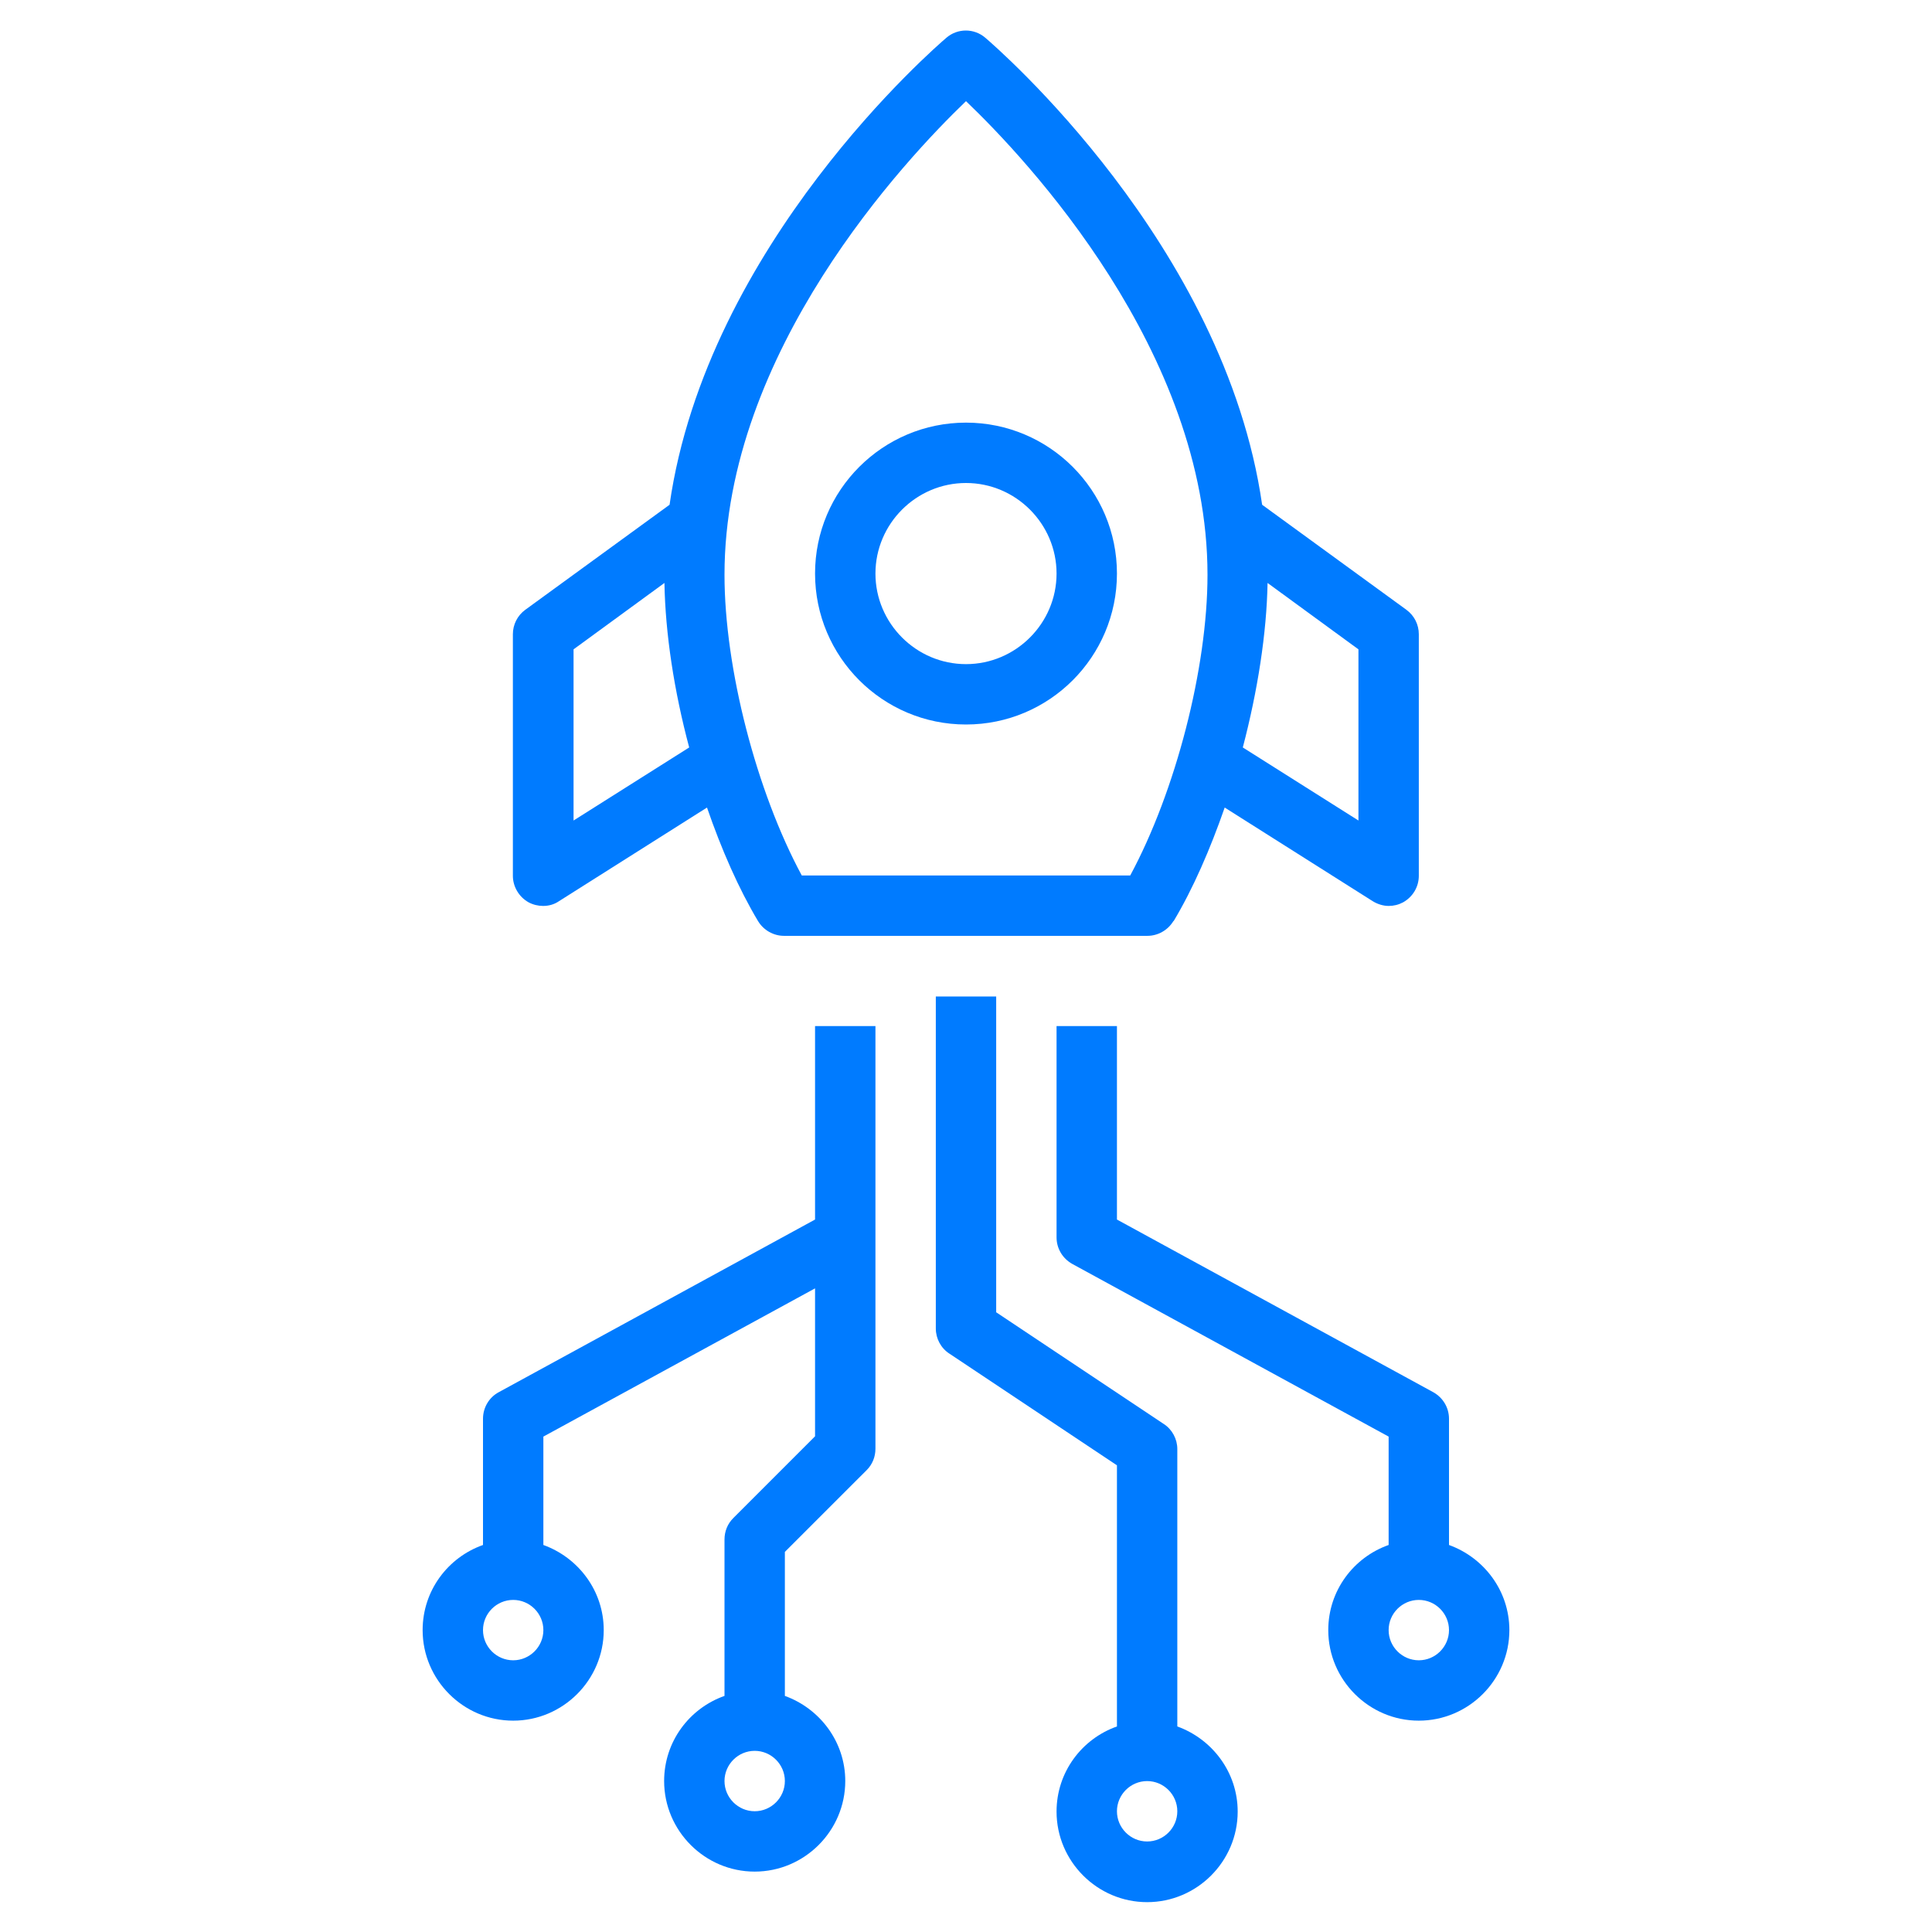
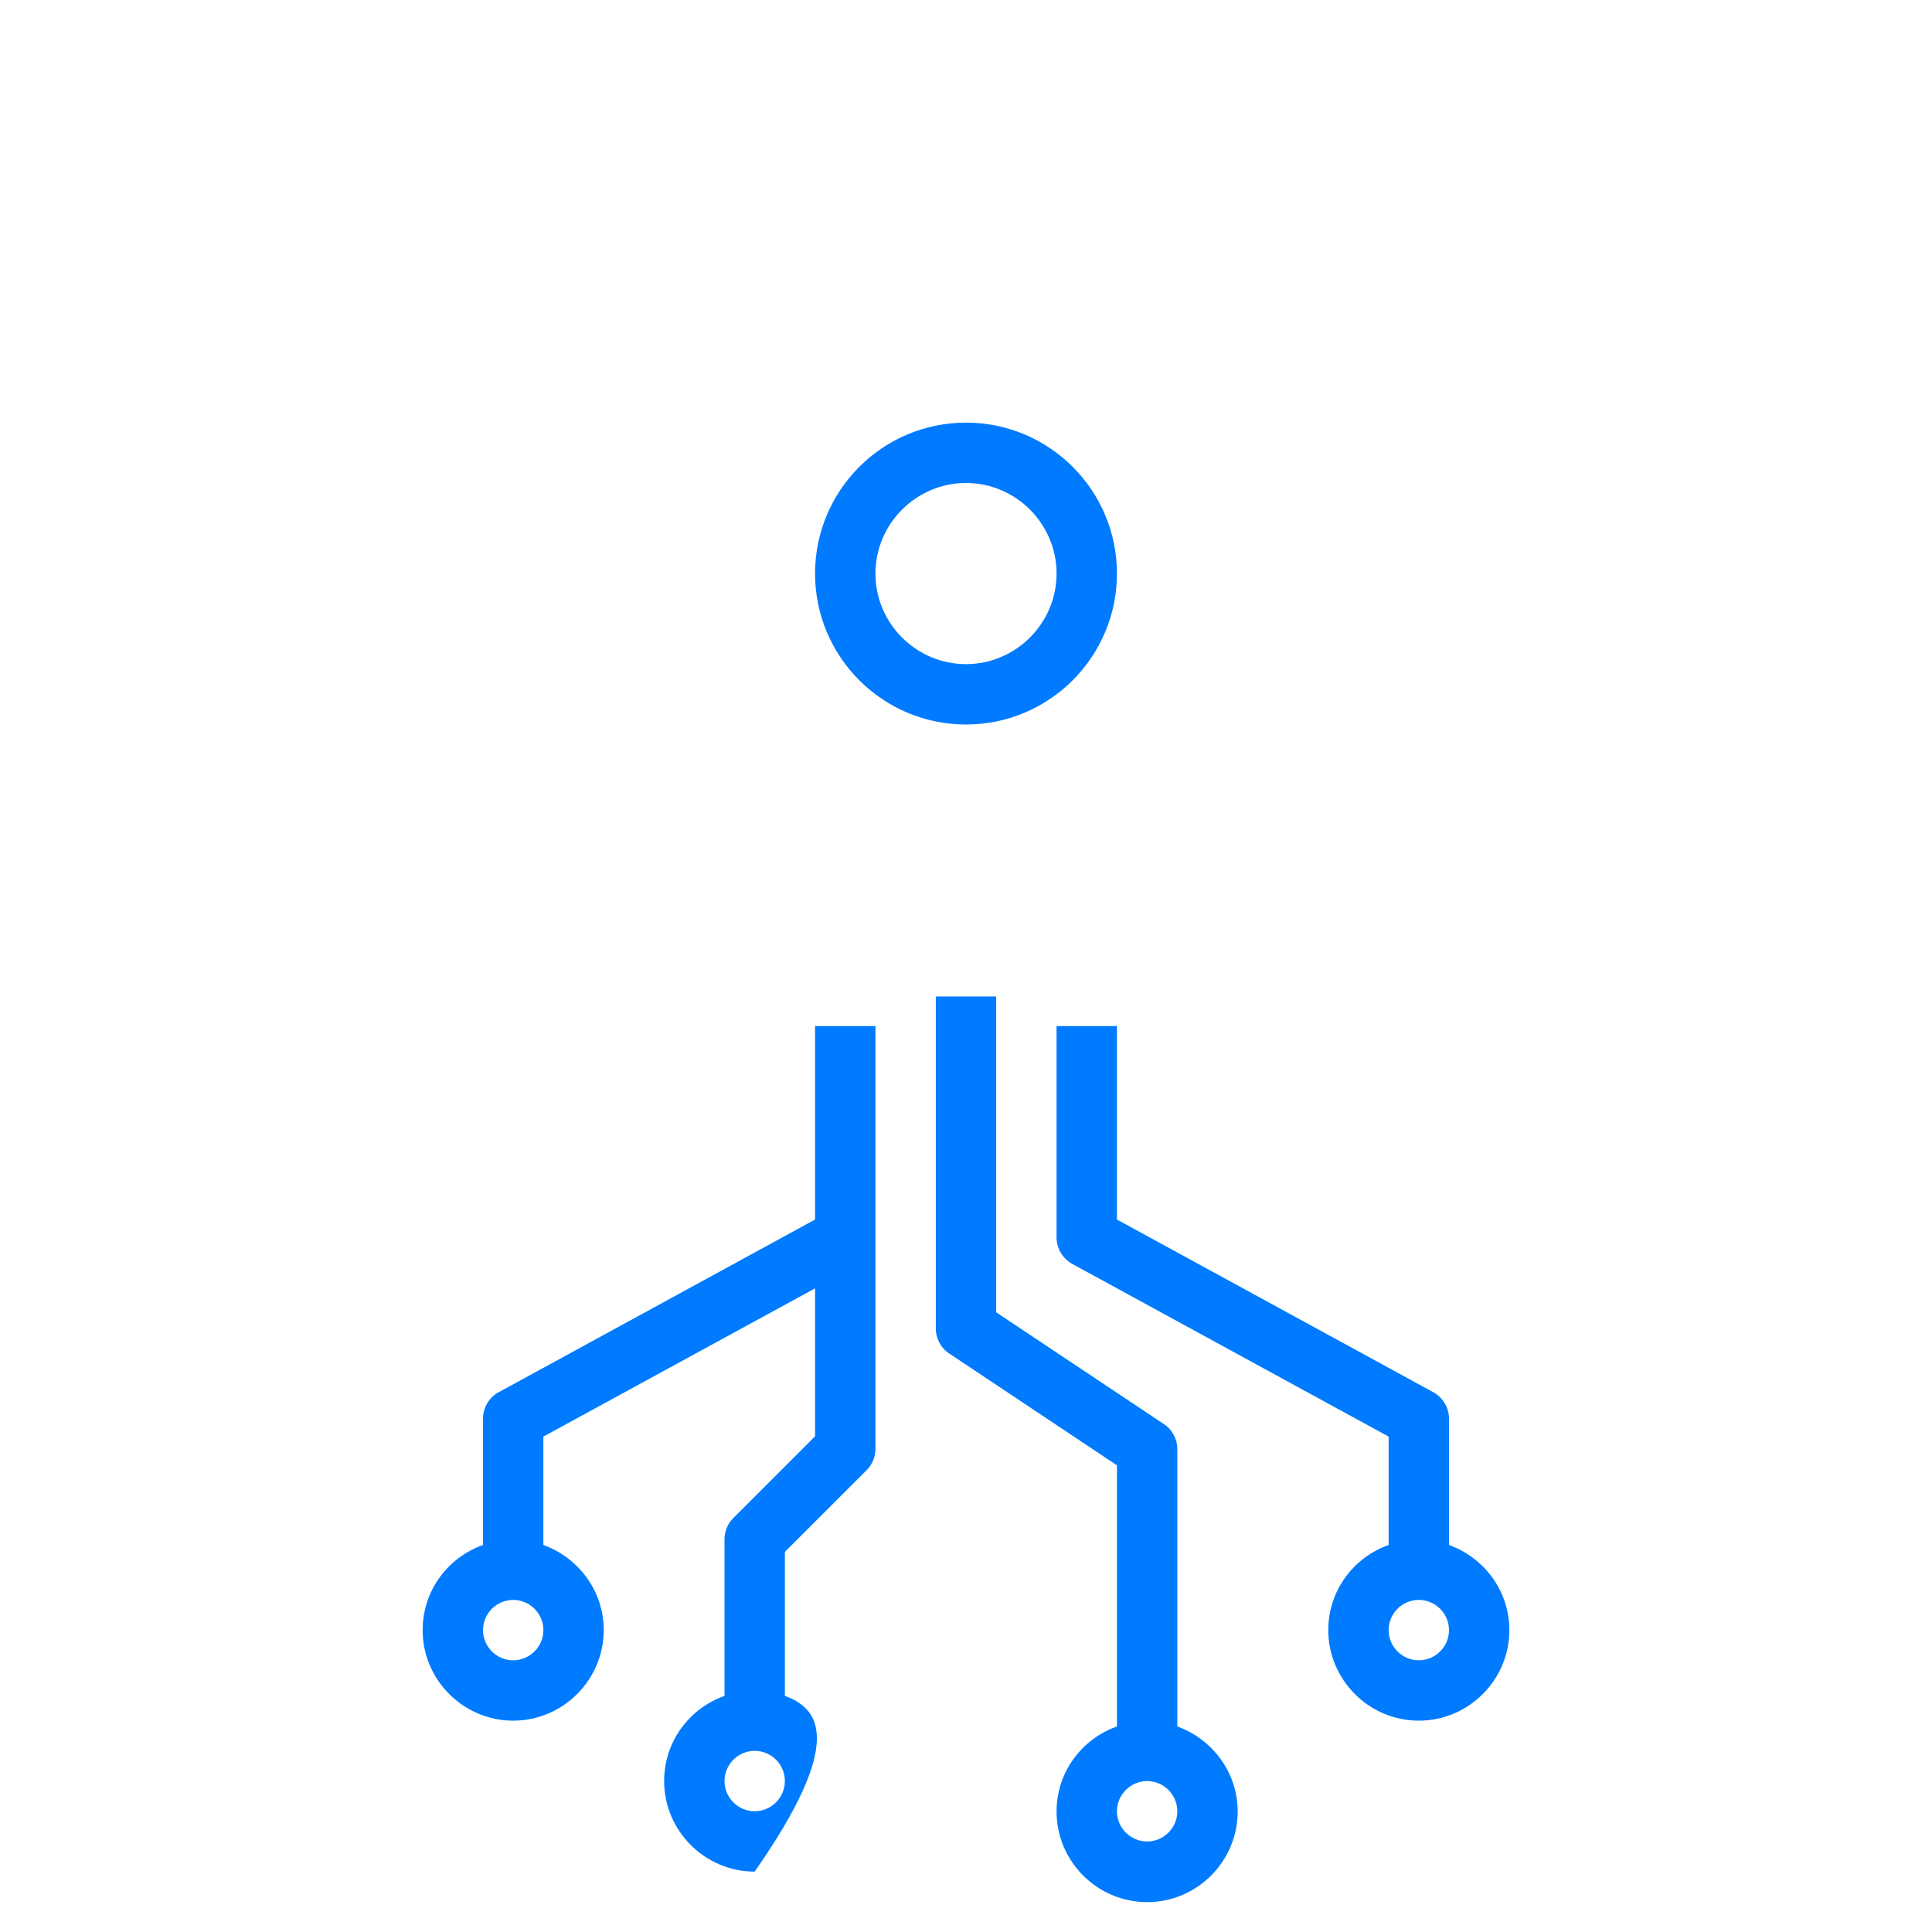
<svg xmlns="http://www.w3.org/2000/svg" width="69" height="69" viewBox="0 0 69 69" fill="none">
-   <path d="M41.917 32.895C42.608 31.741 43.222 30.329 43.739 28.841L49.022 32.183C49.195 32.291 49.4 32.355 49.594 32.355C49.777 32.355 49.95 32.312 50.111 32.226C50.456 32.032 50.672 31.676 50.672 31.277V22.652C50.672 22.307 50.51 21.984 50.23 21.779L45.076 18.027C43.739 8.723 35.567 1.672 35.19 1.349C34.791 1.004 34.198 1.004 33.799 1.349C33.422 1.672 25.25 8.723 23.913 18.027L18.759 21.779C18.479 21.984 18.317 22.307 18.317 22.652V31.277C18.317 31.666 18.533 32.032 18.878 32.226C19.04 32.312 19.223 32.355 19.395 32.355C19.6 32.355 19.794 32.302 19.967 32.183L25.25 28.841C25.767 30.339 26.382 31.741 27.072 32.895C27.266 33.218 27.622 33.423 27.999 33.423H40.98C41.357 33.423 41.713 33.218 41.907 32.895H41.917ZM45.27 20.82L48.516 23.191V29.304L44.386 26.695C44.915 24.679 45.238 22.62 45.27 20.82ZM20.484 29.304V23.191L23.73 20.82C23.762 22.631 24.075 24.679 24.614 26.695L20.484 29.304ZM28.635 31.267C27.018 28.269 25.875 23.871 25.875 20.528C25.875 12.561 32.333 5.693 34.5 3.613C36.667 5.683 43.125 12.55 43.125 20.528C43.125 23.871 41.982 28.269 40.365 31.267H28.635Z" fill="#007BFF" />
  <path d="M34.5 15.094C31.524 15.094 29.109 17.509 29.109 20.484C29.109 23.46 31.524 25.875 34.5 25.875C37.476 25.875 39.891 23.46 39.891 20.484C39.891 17.509 37.476 15.094 34.5 15.094ZM34.5 23.719C32.721 23.719 31.266 22.263 31.266 20.484C31.266 18.706 32.721 17.25 34.5 17.25C36.279 17.25 37.734 18.706 37.734 20.484C37.734 22.263 36.279 23.719 34.5 23.719Z" fill="#007BFF" />
  <path d="M47.438 58.218C47.438 59.997 48.893 61.452 50.672 61.452C52.451 61.452 53.906 59.997 53.906 58.218C53.906 56.816 53.001 55.63 51.75 55.178V50.671C51.75 50.272 51.534 49.916 51.189 49.722L39.891 43.555V36.645H37.734V44.191C37.734 44.59 37.95 44.946 38.295 45.14L49.594 51.307V55.178C48.343 55.62 47.438 56.806 47.438 58.218ZM50.672 57.14C51.265 57.14 51.75 57.625 51.75 58.218C51.75 58.811 51.265 59.296 50.672 59.296C50.079 59.296 49.594 58.811 49.594 58.218C49.594 57.625 50.079 57.14 50.672 57.14Z" fill="#007BFF" />
-   <path d="M21.562 58.218C21.562 56.816 20.657 55.63 19.406 55.178V51.307L29.109 46.013V51.296L26.188 54.218C25.983 54.423 25.875 54.692 25.875 54.983V60.568C24.624 61.01 23.719 62.196 23.719 63.608C23.719 65.387 25.174 66.843 26.953 66.843C28.732 66.843 30.188 65.387 30.188 63.608C30.188 62.207 29.282 61.021 28.031 60.568V55.425L30.953 52.504C31.158 52.299 31.266 52.029 31.266 51.738V36.645H29.109V43.555L17.811 49.722C17.466 49.906 17.25 50.272 17.25 50.671V55.178C15.999 55.62 15.094 56.806 15.094 58.218C15.094 59.997 16.549 61.452 18.328 61.452C20.107 61.452 21.562 59.997 21.562 58.218ZM26.953 64.687C26.36 64.687 25.875 64.201 25.875 63.608C25.875 63.016 26.36 62.53 26.953 62.53C27.546 62.53 28.031 63.016 28.031 63.608C28.031 64.201 27.546 64.687 26.953 64.687ZM17.25 58.218C17.25 57.625 17.735 57.14 18.328 57.14C18.921 57.14 19.406 57.625 19.406 58.218C19.406 58.811 18.921 59.296 18.328 59.296C17.735 59.296 17.25 58.811 17.25 58.218Z" fill="#007BFF" />
+   <path d="M21.562 58.218C21.562 56.816 20.657 55.63 19.406 55.178V51.307L29.109 46.013V51.296L26.188 54.218C25.983 54.423 25.875 54.692 25.875 54.983V60.568C24.624 61.01 23.719 62.196 23.719 63.608C23.719 65.387 25.174 66.843 26.953 66.843C30.188 62.207 29.282 61.021 28.031 60.568V55.425L30.953 52.504C31.158 52.299 31.266 52.029 31.266 51.738V36.645H29.109V43.555L17.811 49.722C17.466 49.906 17.25 50.272 17.25 50.671V55.178C15.999 55.62 15.094 56.806 15.094 58.218C15.094 59.997 16.549 61.452 18.328 61.452C20.107 61.452 21.562 59.997 21.562 58.218ZM26.953 64.687C26.36 64.687 25.875 64.201 25.875 63.608C25.875 63.016 26.36 62.53 26.953 62.53C27.546 62.53 28.031 63.016 28.031 63.608C28.031 64.201 27.546 64.687 26.953 64.687ZM17.25 58.218C17.25 57.625 17.735 57.14 18.328 57.14C18.921 57.14 19.406 57.625 19.406 58.218C19.406 58.811 18.921 59.296 18.328 59.296C17.735 59.296 17.25 58.811 17.25 58.218Z" fill="#007BFF" />
  <path d="M42.047 61.648V51.751C42.047 51.395 41.864 51.05 41.562 50.856L35.578 46.867V35.59H33.422V47.449C33.422 47.805 33.605 48.15 33.907 48.344L39.891 52.333V61.659C38.64 62.101 37.734 63.287 37.734 64.699C37.734 66.478 39.19 67.934 40.969 67.934C42.748 67.934 44.203 66.478 44.203 64.699C44.203 63.298 43.297 62.112 42.047 61.659V61.648ZM40.969 65.767C40.376 65.767 39.891 65.281 39.891 64.688C39.891 64.096 40.376 63.61 40.969 63.61C41.562 63.61 42.047 64.096 42.047 64.688C42.047 65.281 41.562 65.767 40.969 65.767Z" fill="#007BFF" />
</svg>